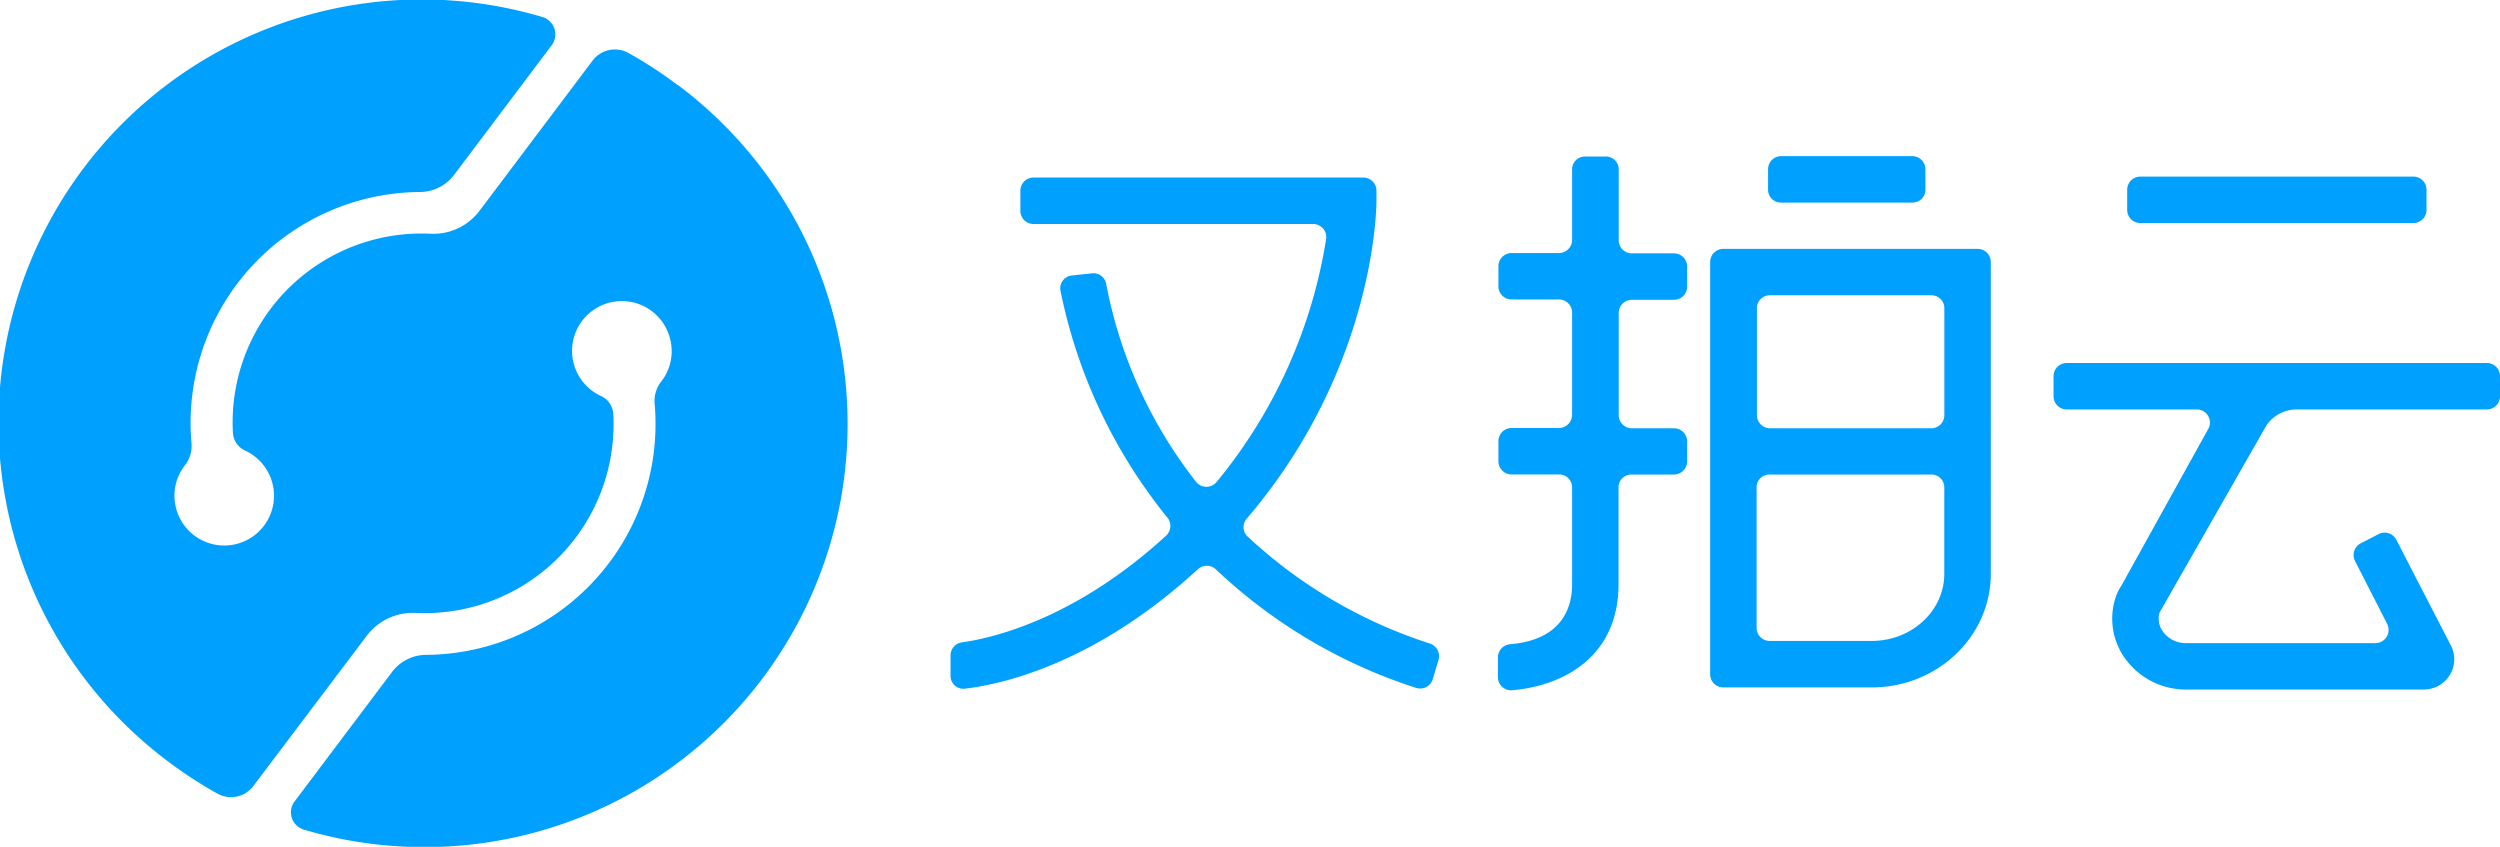
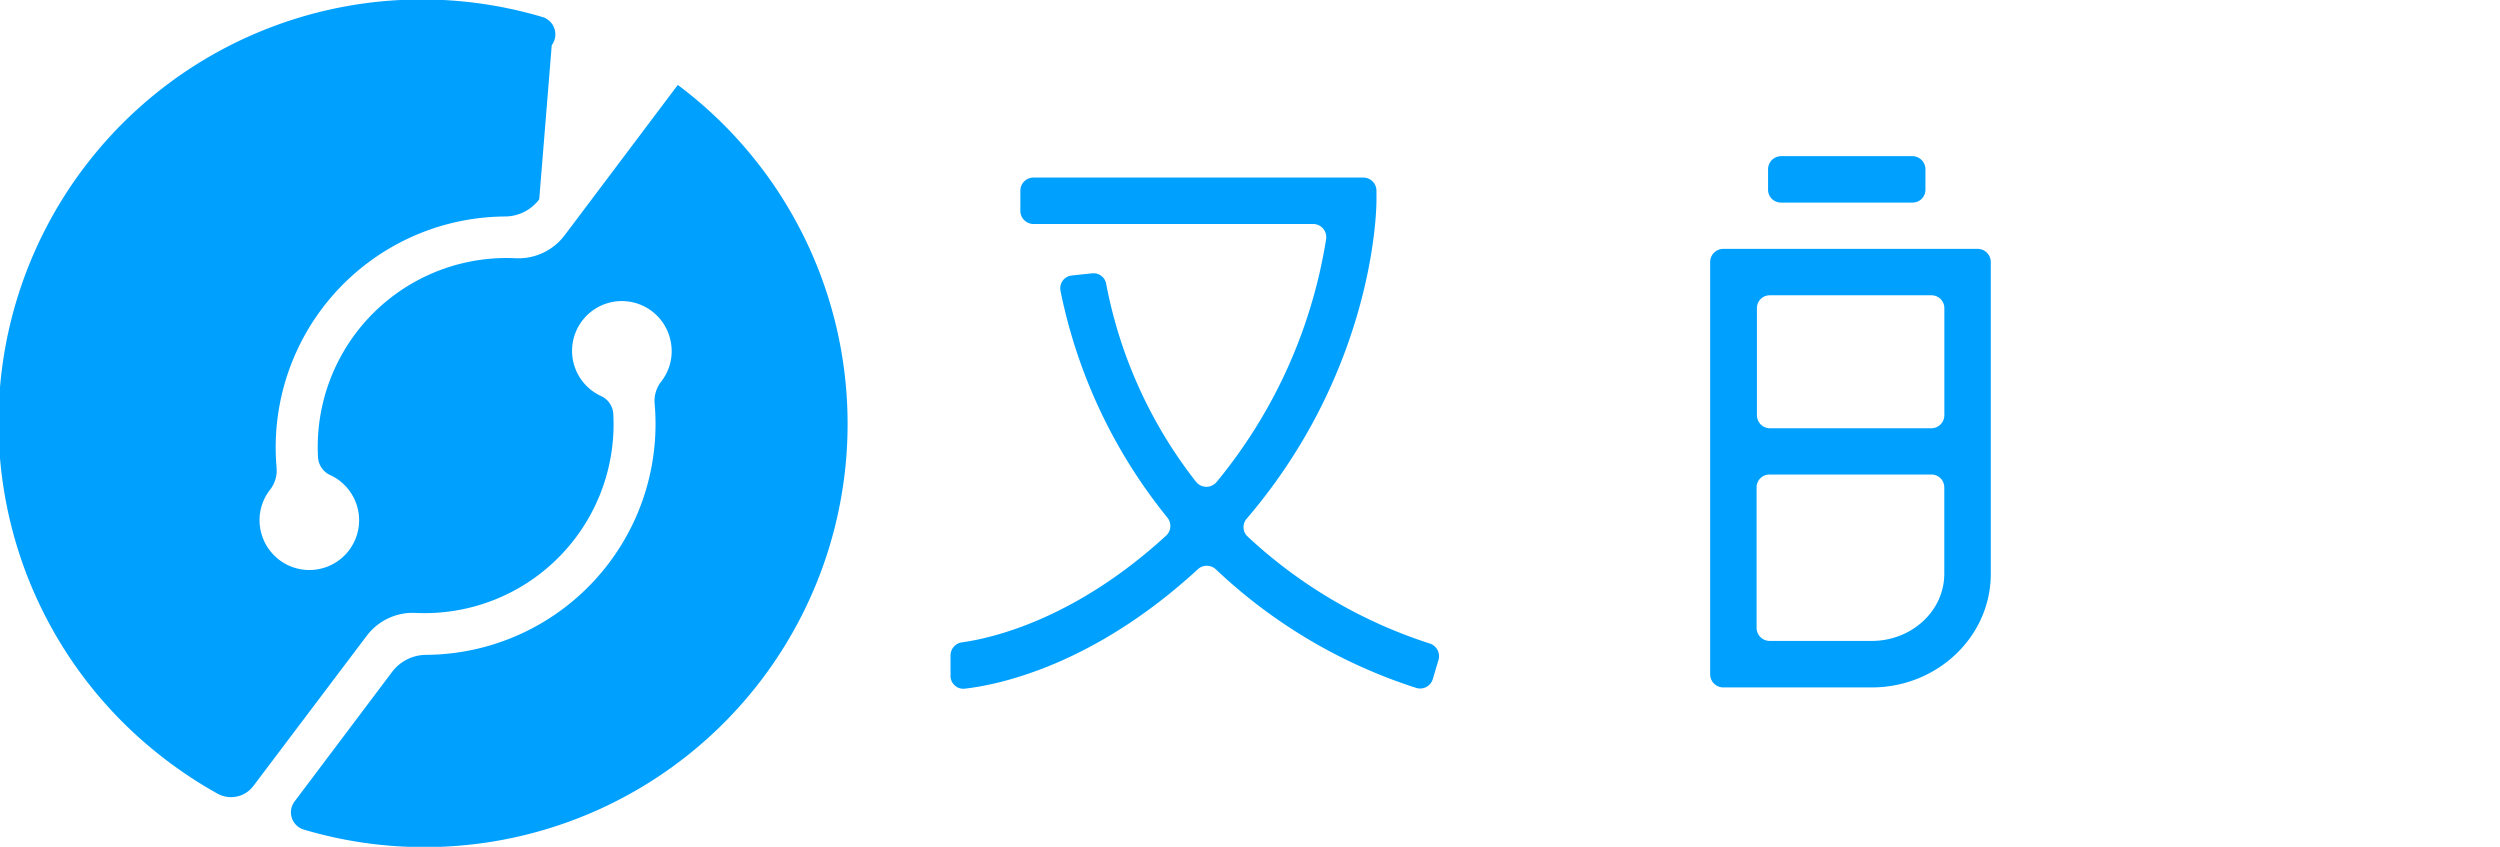
<svg xmlns="http://www.w3.org/2000/svg" id="图层_1" data-name="图层 1" viewBox="0 0 389.86 132.05">
  <defs>
    <style>.cls-1{fill:#00a0ff;}</style>
  </defs>
  <title>upyun</title>
-   <path class="cls-1" d="M282.64,281.22h0a65.92,65.92,0,0,0-7.66-5,4.36,4.36,0,0,0-5.61,1.18l-16.49,21.91-1.18,1.56a9,9,0,0,1-7.6,3.53,29.46,29.46,0,0,0-30.82,31,3.25,3.25,0,0,0,1.85,2.79,7.76,7.76,0,1,1-10.77,8.77,7.68,7.68,0,0,1,1.46-6.48,4.89,4.89,0,0,0,1-3.45,36,36,0,0,1,35.65-39.14,6.69,6.69,0,0,0,5.31-2.68L263,275a2.82,2.82,0,0,0-1.47-4.4,66,66,0,0,0-59,115.61,67.33,67.33,0,0,0,8.36,5.51,4.35,4.35,0,0,0,5.58-1.2L233,368.62l1.18-1.56a9,9,0,0,1,7.6-3.53,29.46,29.46,0,0,0,30.82-31,3.25,3.25,0,0,0-1.85-2.79A7.76,7.76,0,1,1,281.51,321a7.67,7.67,0,0,1-1.46,6.48,4.9,4.9,0,0,0-1,3.45,36,36,0,0,1-35.65,39.14,6.69,6.69,0,0,0-5.31,2.68l-15.19,20.18a2.81,2.81,0,0,0,1.44,4.39,66,66,0,0,0,58.34-116.11Z" transform="translate(-176.96 -267.95)" />
+   <path class="cls-1" d="M282.64,281.22h0l-16.49,21.91-1.18,1.56a9,9,0,0,1-7.6,3.53,29.46,29.46,0,0,0-30.82,31,3.25,3.25,0,0,0,1.85,2.79,7.76,7.76,0,1,1-10.77,8.77,7.68,7.68,0,0,1,1.46-6.48,4.89,4.89,0,0,0,1-3.45,36,36,0,0,1,35.65-39.14,6.69,6.69,0,0,0,5.31-2.68L263,275a2.82,2.82,0,0,0-1.47-4.4,66,66,0,0,0-59,115.61,67.33,67.33,0,0,0,8.36,5.51,4.35,4.35,0,0,0,5.58-1.2L233,368.62l1.18-1.56a9,9,0,0,1,7.6-3.53,29.46,29.46,0,0,0,30.82-31,3.25,3.25,0,0,0-1.85-2.79A7.76,7.76,0,1,1,281.51,321a7.67,7.67,0,0,1-1.46,6.48,4.9,4.9,0,0,0-1,3.45,36,36,0,0,1-35.65,39.14,6.69,6.69,0,0,0-5.31,2.68l-15.19,20.18a2.81,2.81,0,0,0,1.44,4.39,66,66,0,0,0,58.34-116.11Z" transform="translate(-176.96 -267.95)" />
  <path class="cls-1" d="M391.61,299.26v-1.57a2.05,2.05,0,0,0-2.05-2.05H338.13a2.05,2.05,0,0,0-2.05,2.05v3.14a2.05,2.05,0,0,0,2.05,2.05h43.63a2.05,2.05,0,0,1,2,2.35,78.91,78.91,0,0,1-17.05,37.85,2.07,2.07,0,0,1-3.24,0,71.75,71.75,0,0,1-14-30.82,2,2,0,0,0-2.23-1.68l-1.65.17-1.45.16a2,2,0,0,0-1.8,2.4A81.83,81.83,0,0,0,359,348.66a2.06,2.06,0,0,1-.18,2.81c-14.34,13.15-27.23,16-31.84,16.65a2.06,2.06,0,0,0-1.79,2.05l0,3.17a2,2,0,0,0,2.27,2c5.49-.64,20.12-3.74,36.29-18.61a2.06,2.06,0,0,1,2.81,0,81.76,81.76,0,0,0,31.26,18.5,2.06,2.06,0,0,0,2.58-1.39l.89-3a2.07,2.07,0,0,0-1.37-2.54,75.5,75.5,0,0,1-28.37-16.65,2,2,0,0,1-.15-2.84C391.37,325.43,391.61,300.39,391.61,299.26Z" transform="translate(-176.96 -267.95)" />
-   <path class="cls-1" d="M427.31,292.36h-3.14a2,2,0,0,0-2.05,2.05v11a2.05,2.05,0,0,1-2.05,2h-7.38a2.05,2.05,0,0,0-2.06,2.05v3.14a2.05,2.05,0,0,0,2.06,2.05h7.38a2.05,2.05,0,0,1,2.05,2.06v15.93a2.05,2.05,0,0,1-2.05,2.05h-7.38a2.06,2.06,0,0,0-2.06,2.06v3.13a2.06,2.06,0,0,0,2.06,2.06h7.38a2,2,0,0,1,2.05,2.05V359.1c0,3.27-1.31,8.61-9.65,9.31a2.07,2.07,0,0,0-1.92,2v3.13a2.05,2.05,0,0,0,2.21,2.05c8.1-.69,16.6-5.29,16.6-16.54V344a2,2,0,0,1,2.06-2.05H438a2.06,2.06,0,0,0,2.06-2.06V336.8a2.06,2.06,0,0,0-2.06-2.06h-6.55a2.05,2.05,0,0,1-2.06-2.05V316.76a2.06,2.06,0,0,1,2.06-2.06H438a2.05,2.05,0,0,0,2.06-2.05v-3.14a2.05,2.05,0,0,0-2.06-2.05h-6.55a2.05,2.05,0,0,1-2.06-2v-11A2,2,0,0,0,427.31,292.36Z" transform="translate(-176.96 -267.95)" />
  <path class="cls-1" d="M443.65,373.09a2.05,2.05,0,0,0,2.05,2.06h23.14c10.24,0,18.57-7.94,18.57-17.7V308.82a2.05,2.05,0,0,0-2.05-2.06H445.7a2.05,2.05,0,0,0-2.05,2.06Zm25.19-5.19h-15.9a2.05,2.05,0,0,1-2.05-2V344a2,2,0,0,1,2.05-2.05h25.17a2,2,0,0,1,2.05,2.05v13.41C480.17,363.21,475.08,367.9,468.84,367.9Zm11.33-51.84v16.63a2.05,2.05,0,0,1-2.06,2.05H453a2.05,2.05,0,0,1-2.06-2.05V316.06A2,2,0,0,1,453,314h25.16A2,2,0,0,1,480.17,316.06Z" transform="translate(-176.96 -267.95)" />
  <path class="cls-1" d="M475.17,292.3H454.73a2.05,2.05,0,0,0-2.05,2.05v3.14a2,2,0,0,0,2.05,2.05h20.44a2,2,0,0,0,2.05-2.05v-3.14A2.05,2.05,0,0,0,475.17,292.3Z" transform="translate(-176.96 -267.95)" />
-   <path class="cls-1" d="M553.3,295.49H510.73a2.05,2.05,0,0,0-2.05,2.05v3.14a2.05,2.05,0,0,0,2.05,2.05H553.3a2.05,2.05,0,0,0,2.06-2.05v-3.14A2.05,2.05,0,0,0,553.3,295.49Z" transform="translate(-176.96 -267.95)" />
-   <path class="cls-1" d="M535.11,331.8h29.66a2.05,2.05,0,0,0,2.05-2.05v-3.14a2.05,2.05,0,0,0-2.05-2.05H499.26a2.05,2.05,0,0,0-2.06,2.05v3.14a2.05,2.05,0,0,0,2.06,2.05h20.27a2.05,2.05,0,0,1,1.71,3.19l-13.49,24.34a7.33,7.33,0,0,0-.82,1.63,10.61,10.61,0,0,0,1.45,9.71,11.68,11.68,0,0,0,9.51,4.81h37a4.78,4.78,0,0,0,4.07-2.22,4.66,4.66,0,0,0,.28-4.49l-8.59-16.65a2.05,2.05,0,0,0-2.76-.88l-2.79,1.44a2.05,2.05,0,0,0-.88,2.77l5,9.79a2.06,2.06,0,0,1-1.82,3H517.89a4.37,4.37,0,0,1-3.62-1.78,3.4,3.4,0,0,1-.59-2.8,1.88,1.88,0,0,1,.28-.59l16.4-28.72A5.71,5.71,0,0,1,535.11,331.8Z" transform="translate(-176.96 -267.95)" />
</svg>